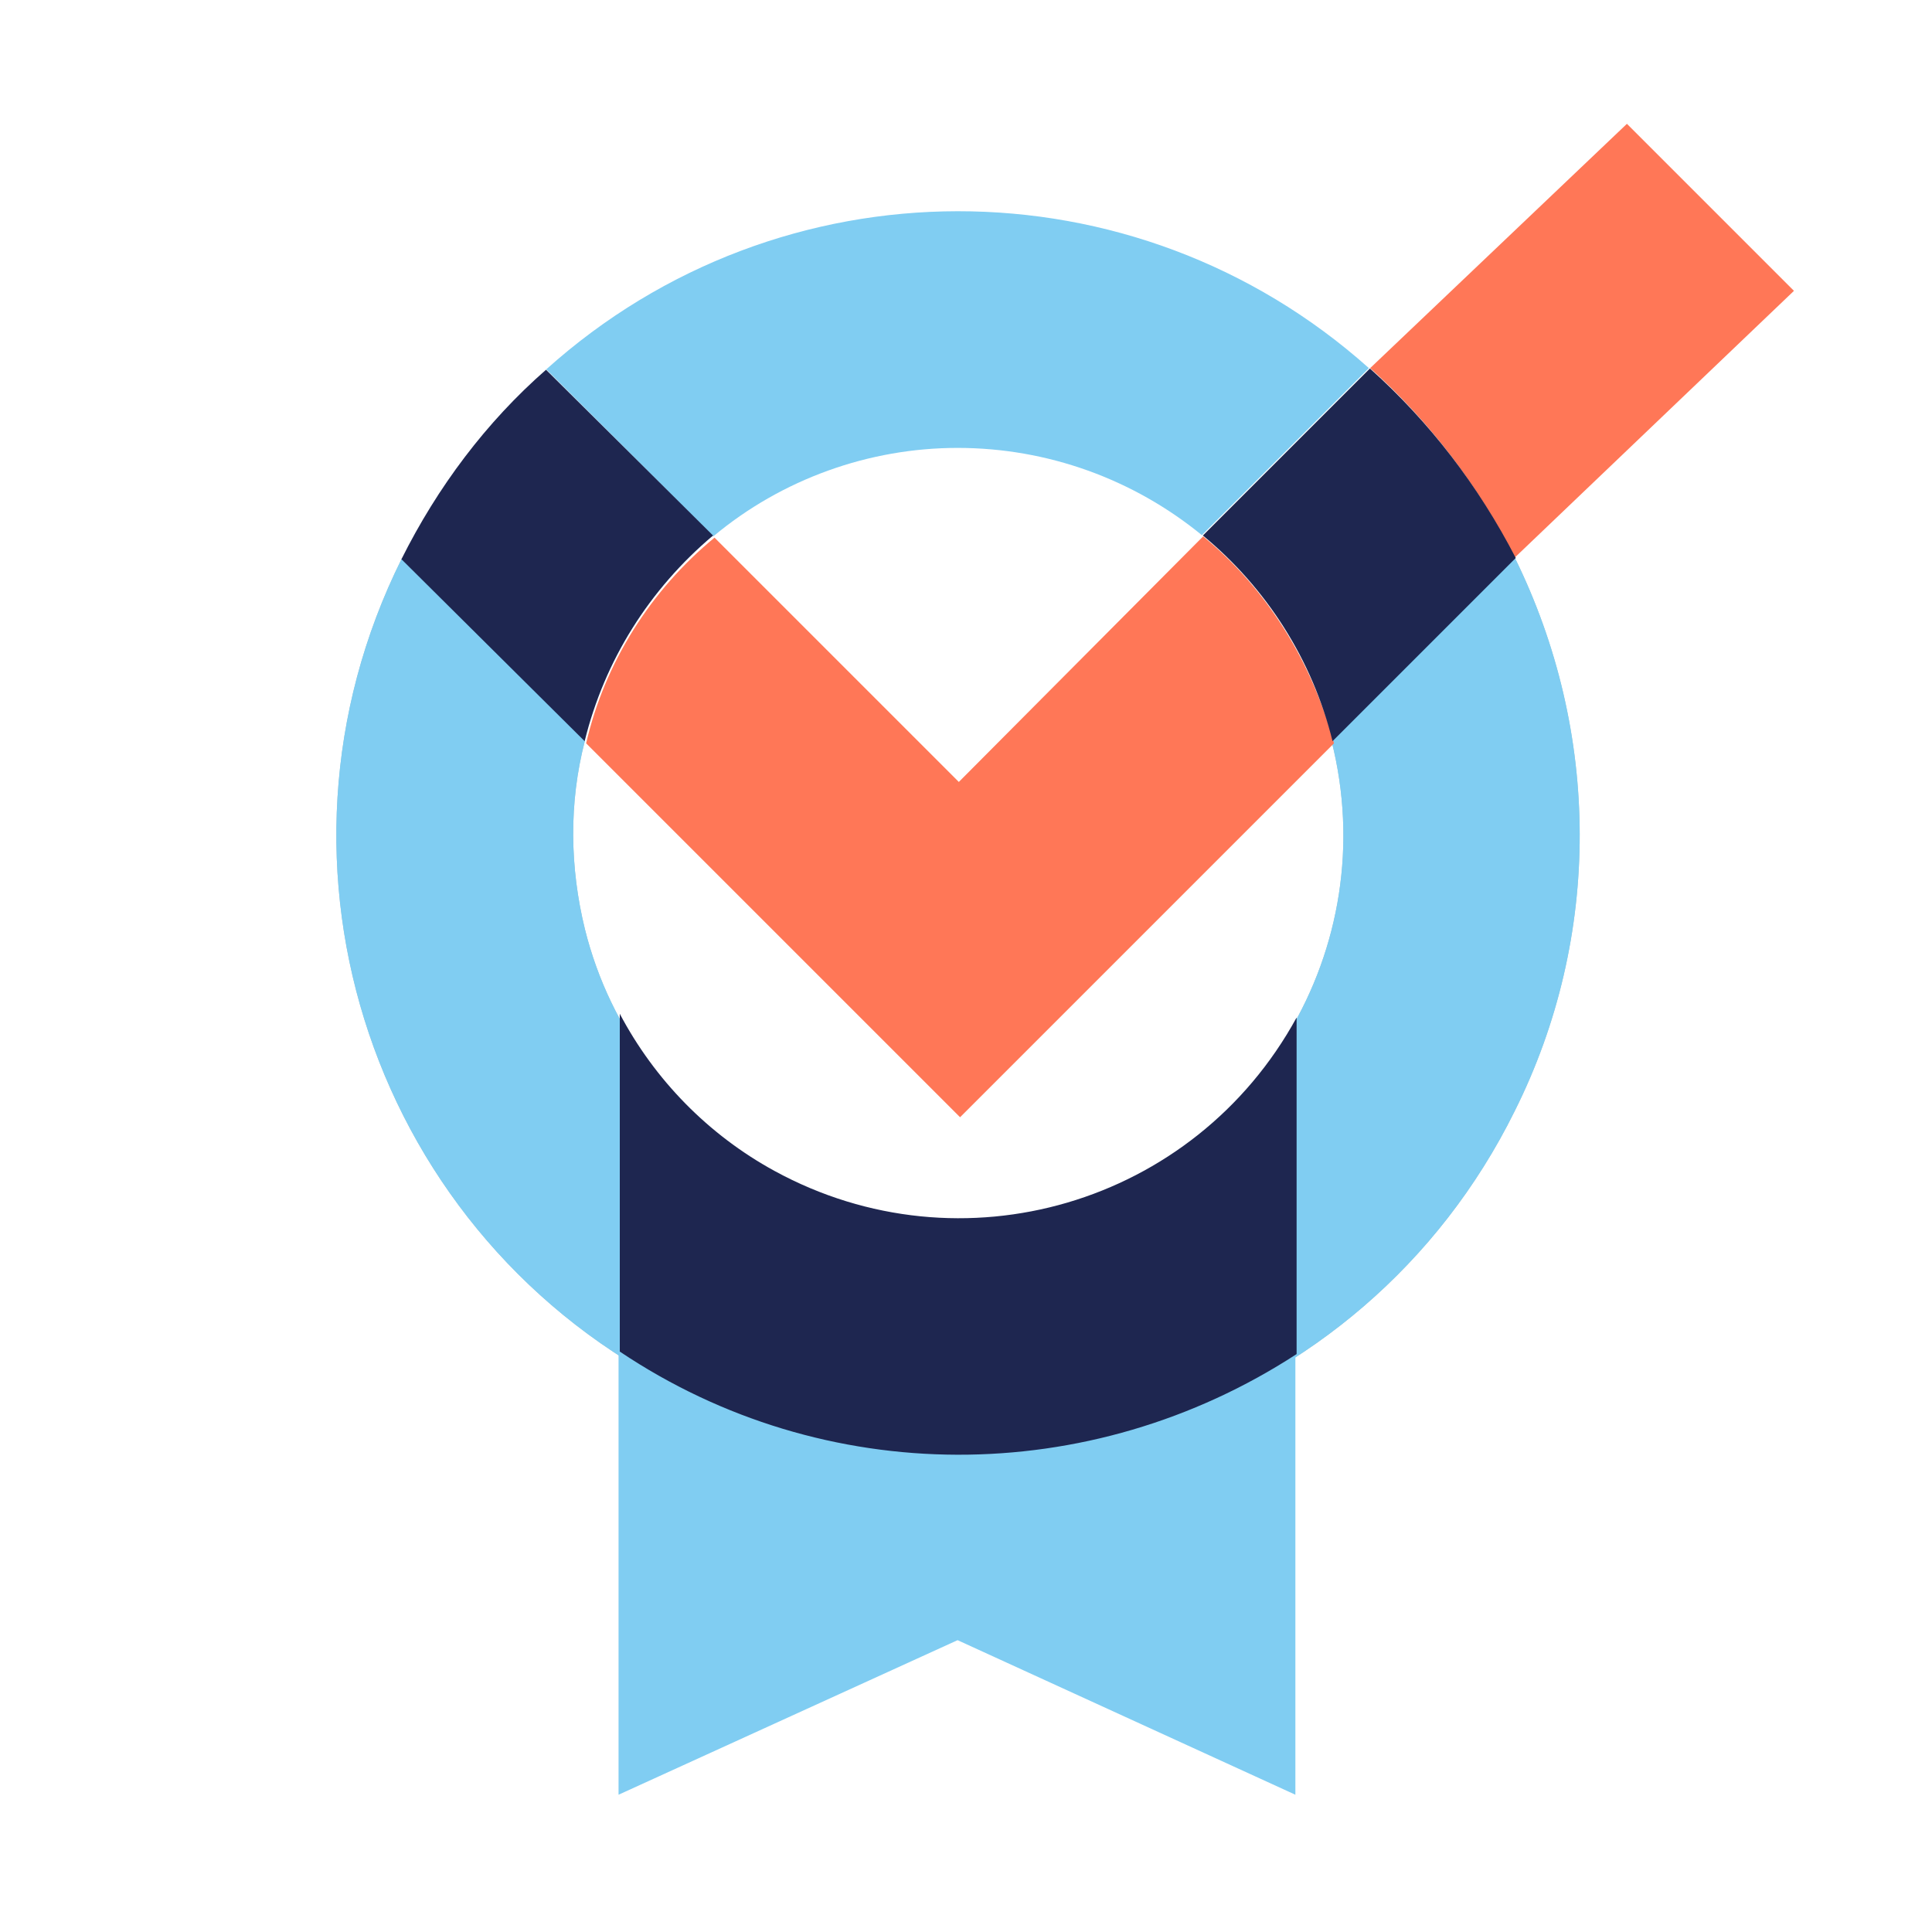
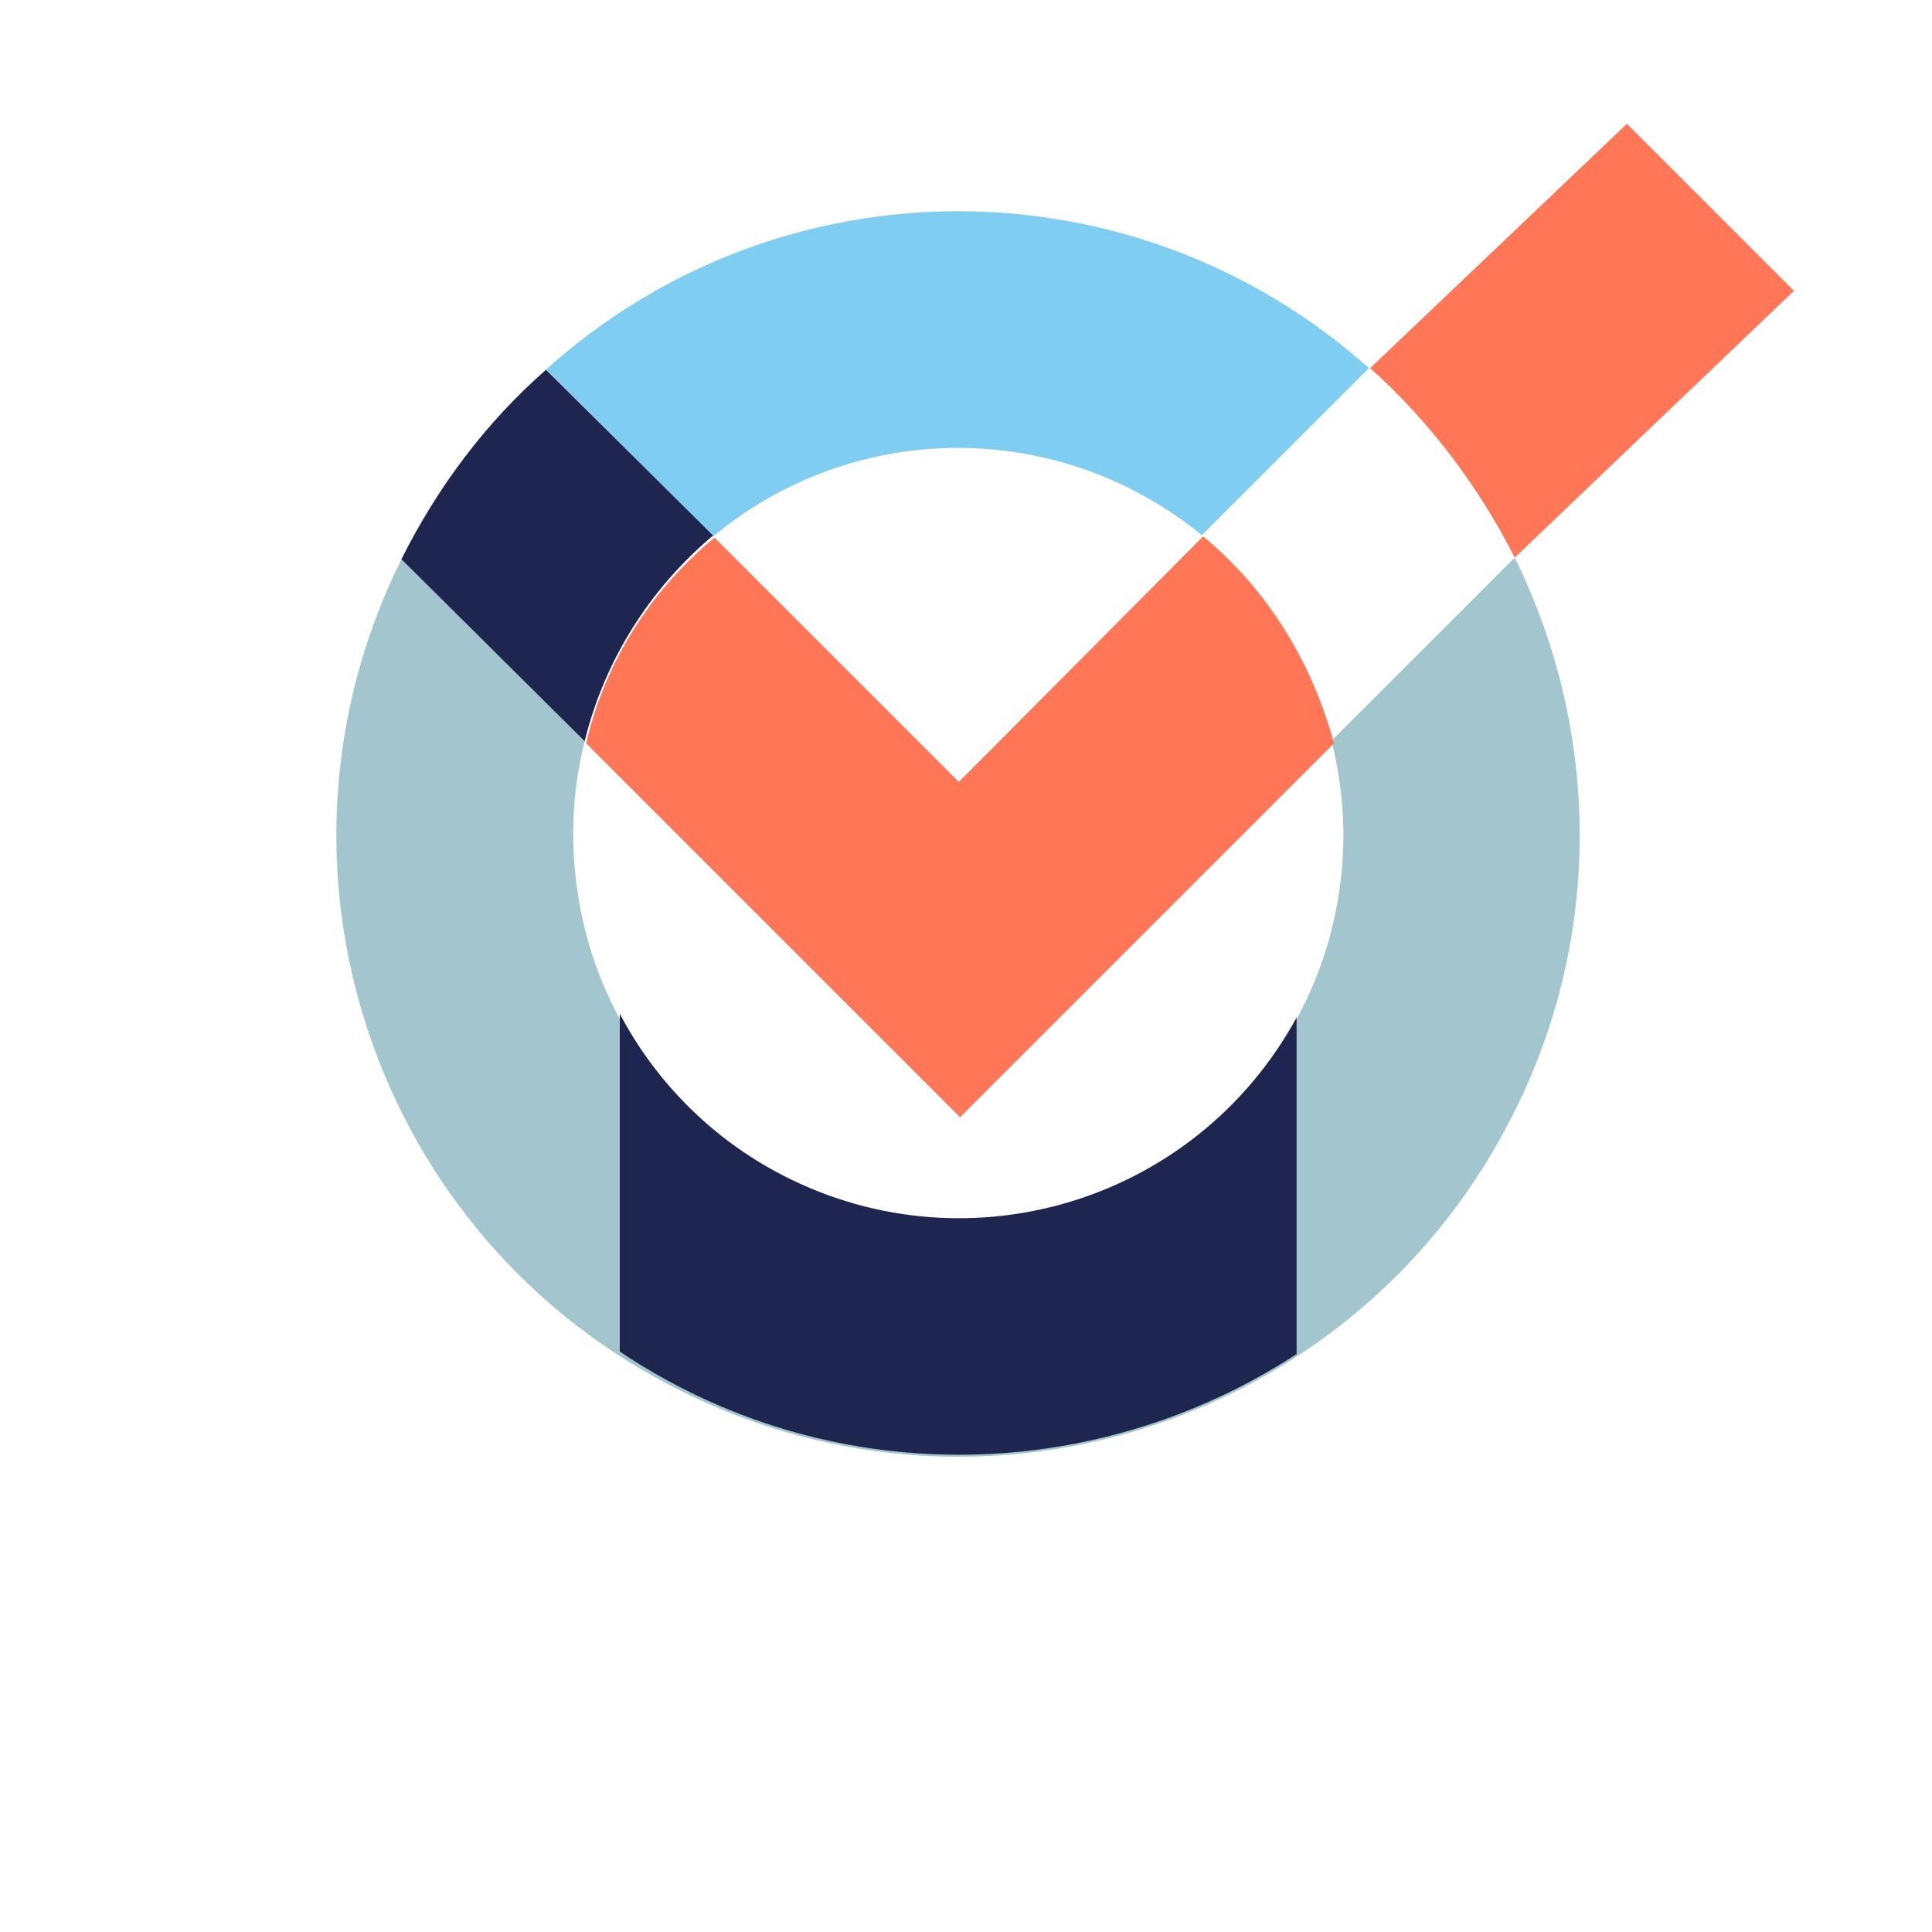
<svg xmlns="http://www.w3.org/2000/svg" xmlns:xlink="http://www.w3.org/1999/xlink" version="1.1" id="Ebene_1" x="0px" y="0px" viewBox="0 0 155 155" style="enable-background:new 0 0 155 155;" xml:space="preserve">
  <style type="text/css">
	.st0{clip-path:url(#SVGID_00000072980050708692882590000001497972242797533586_);}
	.st1{fill:#A3C6CE;}
	.st2{fill:#80CDF2;}
	.st3{fill:#FF7757;}
	.st4{fill:#1E2650;}
</style>
  <g>
    <defs>
      <rect id="SVGID_1_" width="155" height="155" />
    </defs>
    <clipPath id="SVGID_00000148656353910654779150000001954700841925085338_">
      <use xlink:href="#SVGID_1_" style="overflow:visible;" />
    </clipPath>
    <g id="Zeichenfläche_1" style="clip-path:url(#SVGID_00000148656353910654779150000001954700841925085338_);">
      <g id="Gruppe_969" transform="translate(6.294 -2)">
        <g id="Gruppe_963" transform="translate(-171.37 -200.166)">
          <path id="Pfad_234" class="st1" d="M271.9,261.6c4.2,16.6-5.9,33.4-22.4,37.5s-33.4-5.9-37.5-22.4c-1.2-4.9-1.3-10.1,0-15.1      L197.3,247c-12.3,24.7-2.2,54.6,22.5,66.8c24.7,12.3,54.6,2.2,66.8-22.5c7-14,6.9-30.4,0-44.4L271.9,261.6z" />
-           <path id="Pfad_235" class="st2" d="M271.9,261.6c4.2,16.6-5.9,33.4-22.4,37.5s-33.4-5.9-37.5-22.4c-1.2-4.9-1.3-10.1,0-15.1      L197.3,247c-12.3,24.7-2.2,54.6,22.5,66.8c24.7,12.3,54.6,2.2,66.8-22.5c7-14,6.9-30.4,0-44.4L271.9,261.6z" />
          <path id="Pfad_236" class="st2" d="M241.9,238.1c7.2,0,14.1,2.5,19.6,7l13.4-13.4c-18.8-16.8-47.2-16.8-66,0.1l13.4,13.4      C227.8,240.6,234.8,238.1,241.9,238.1z" />
          <path id="Pfad_237" class="st3" d="M286.6,246.9l22.4-21.4l-13.4-13.4l-20.6,19.6C279.8,236,283.7,241.2,286.6,246.9z" />
          <path id="Pfad_238" class="st3" d="M261.6,245.2l-19.6,19.7l-19.6-19.6c-5.1,4.2-8.8,10-10.3,16.5l30,30l30-30      C270.3,255.2,266.7,249.4,261.6,245.2z" />
          <g id="Gruppe_875" transform="translate(214.701 310.753)">
-             <path id="Pfad_239" class="st2" d="M0,0v35.4L27.2,23l27.1,12.4V0.1C37.8,10.9,16.5,10.8,0,0z" />
-           </g>
+             </g>
          <g id="Gruppe_876" transform="translate(197.282 231.73)">
            <path id="Pfad_240" class="st4" d="M14.7,29.9c1.6-6.5,5.2-12.2,10.3-16.5L11.6,0.1C6.8,4.3,2.9,9.5,0,15.3L14.7,29.9z" />
-             <path id="Pfad_241" class="st4" d="M77.7,0L64.3,13.4c5.1,4.2,8.8,10,10.4,16.5l14.7-14.7C86.4,9.4,82.5,4.3,77.7,0z" />
          </g>
          <path id="Pfad_242" class="st4" d="M269.1,310.8v-27c-8.2,15-26.9,20.5-41.9,12.3c-5.3-2.9-9.6-7.3-12.4-12.6v27.1      C231.2,321.6,252.5,321.6,269.1,310.8L269.1,310.8z" />
        </g>
      </g>
    </g>
  </g>
</svg>